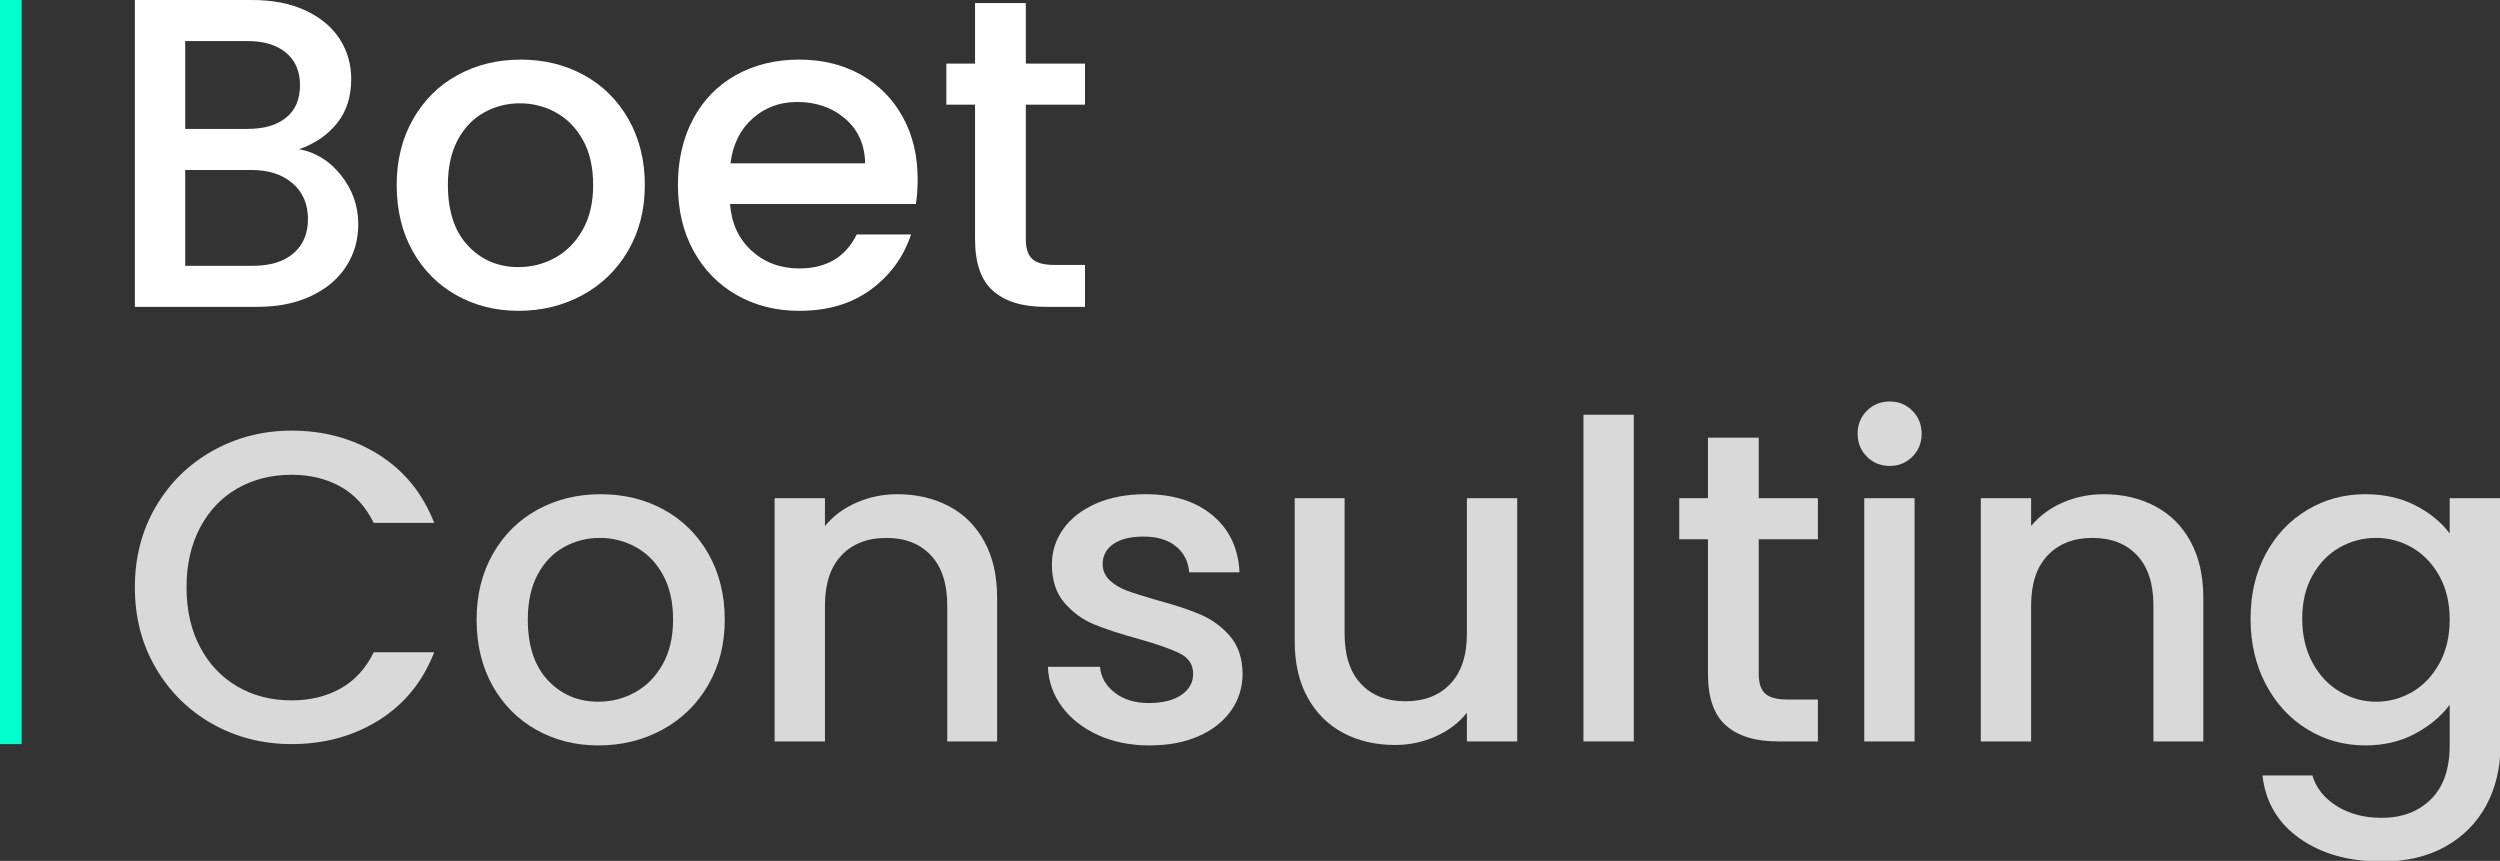
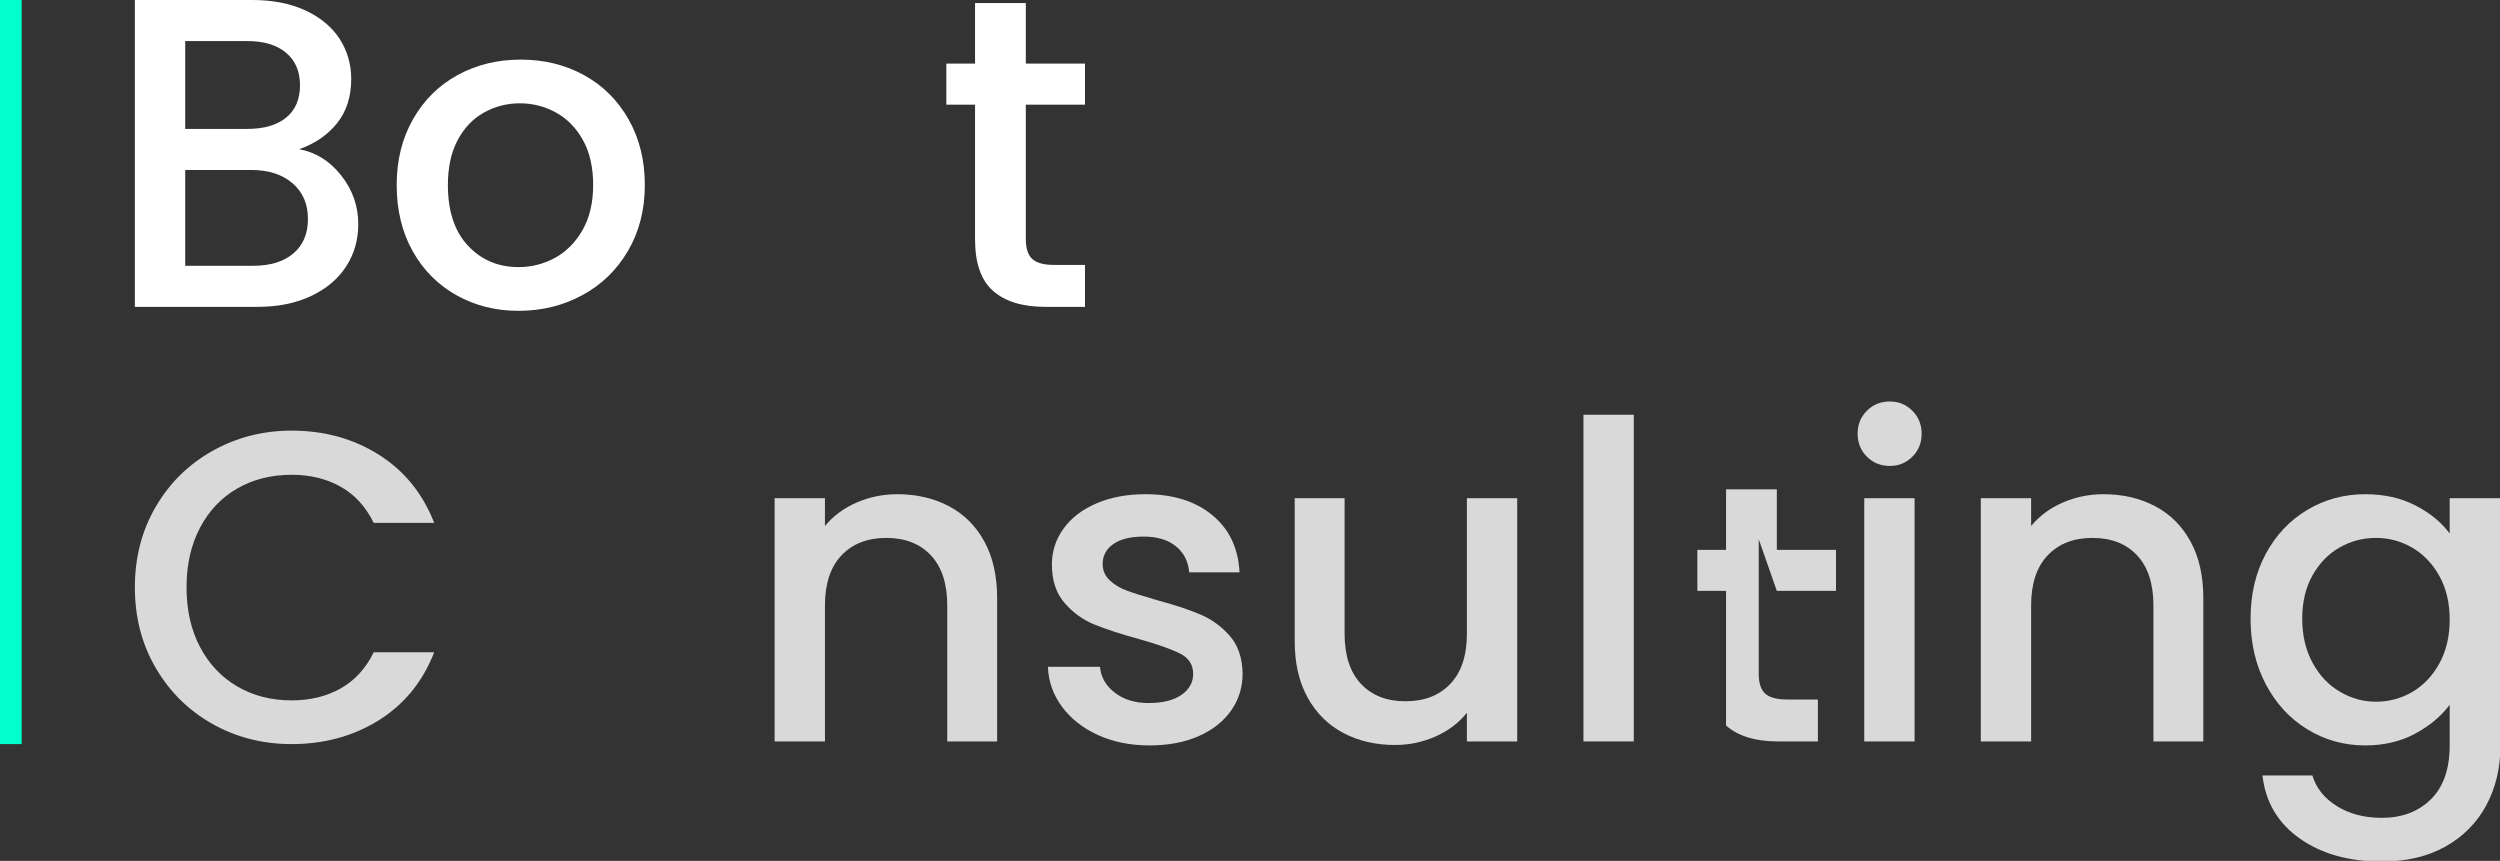
<svg xmlns="http://www.w3.org/2000/svg" version="1.1" xml:space="preserve" height="438" width="1272">
  <rect width="100%" height="100%" fill="#333333" stroke="none" />
  <g>
    <title>Layer 1</title>
    <g id="svg_1">
      <rect x="-0" y="-0" fill="#00FFCC" width="11.033" height="378.597" id="svg_2" />
      <g id="svg_3">
        <path fill="#FFFFFF" d="m173.53,89.182c5.84,7.34 8.761,15.65 8.761,24.936c0,7.938 -2.061,15.09 -6.178,21.454c-4.121,6.366 -10.073,11.38 -17.858,15.05c-7.788,3.672 -16.849,5.502 -27.183,5.502l-62.45,0l0,-156.124l59.53,0c10.632,0 19.769,1.798 27.407,5.393c7.637,3.593 13.401,8.423 17.297,14.489c3.893,6.064 5.841,12.842 5.841,20.327c0,8.988 -2.398,16.478 -7.19,22.468c-4.793,5.991 -11.23,10.41 -19.317,13.252c8.384,1.497 15.499,5.919 21.34,13.253zm-79.299,-23.587l31.676,0c8.385,0 14.938,-1.909 19.655,-5.73c4.718,-3.817 7.076,-9.319 7.076,-16.509c0,-7.037 -2.358,-12.541 -7.076,-16.511c-4.718,-3.968 -11.271,-5.954 -19.655,-5.954l-31.676,0l0,44.704zm55.037,63.349c4.942,-4.191 7.414,-10.033 7.414,-17.523c0,-7.637 -2.622,-13.702 -7.863,-18.195c-5.244,-4.492 -12.209,-6.74 -20.893,-6.74l-33.695,0l0,48.748l34.596,0c8.684,-0.001 15.5,-2.095 20.441,-6.29z" id="svg_4" />
        <path fill="#FFFFFF" d="m232.159,150.171c-9.436,-5.313 -16.848,-12.803 -22.24,-22.463c-5.391,-9.66 -8.086,-20.854 -8.086,-33.584c0,-12.579 2.769,-23.734 8.313,-33.471c5.537,-9.734 13.102,-17.221 22.688,-22.465c9.583,-5.239 20.291,-7.861 32.123,-7.861c11.829,0 22.539,2.622 32.125,7.861c9.582,5.244 17.145,12.73 22.688,22.465c5.541,9.736 8.313,20.892 8.313,33.471c0,12.58 -2.848,23.739 -8.535,33.472c-5.694,9.739 -13.445,17.263 -23.252,22.575c-9.811,5.32 -20.633,7.977 -32.46,7.977c-11.683,-0.001 -22.242,-2.657 -31.677,-7.977zm50.207,-18.981c5.764,-3.145 10.445,-7.861 14.041,-14.152c3.594,-6.289 5.391,-13.929 5.391,-22.914c0,-8.984 -1.723,-16.586 -5.167,-22.8c-3.446,-6.212 -8.013,-10.896 -13.703,-14.04c-5.694,-3.146 -11.832,-4.719 -18.42,-4.719c-6.592,0 -12.692,1.572 -18.309,4.719c-5.616,3.145 -10.073,7.828 -13.366,14.04c-3.296,6.214 -4.942,13.815 -4.942,22.8c0,13.331 3.404,23.627 10.221,30.888c6.814,7.267 15.389,10.896 25.723,10.896c6.587,-0 12.763,-1.571 18.531,-4.718z" id="svg_5" />
-         <path fill="#FFFFFF" d="m466.007,103.784l-94.574,0c0.748,9.885 4.414,17.824 11.008,23.812c6.588,5.993 14.675,8.987 24.261,8.987c13.776,0 23.51,-5.764 29.202,-17.299l27.632,0c-3.746,11.383 -10.522,20.705 -20.33,27.968c-9.811,7.268 -21.979,10.896 -36.504,10.896c-11.832,0 -22.431,-2.656 -31.786,-7.977c-9.362,-5.313 -16.701,-12.803 -22.016,-22.463c-5.318,-9.66 -7.975,-20.854 -7.975,-33.584c0,-12.727 2.582,-23.924 7.75,-33.584c5.166,-9.66 12.43,-17.107 21.79,-22.352c9.357,-5.239 20.104,-7.861 32.236,-7.861c11.682,0 22.088,2.548 31.226,7.636c9.132,5.096 16.246,12.244 21.34,21.455c5.09,9.21 7.639,19.806 7.639,31.785c-0.001,4.645 -0.304,8.841 -0.899,12.581zm-25.834,-20.666c-0.151,-9.436 -3.522,-16.996 -10.109,-22.689c-6.592,-5.688 -14.753,-8.537 -24.484,-8.537c-8.84,0 -16.4,2.809 -22.69,8.424c-6.289,5.618 -10.033,13.219 -11.232,22.803l68.515,0l0,-0.001z" id="svg_6" />
        <path fill="#FFFFFF" d="m521.939,53.241l0,68.514c0,4.645 1.084,7.975 3.257,9.996c2.17,2.023 5.875,3.034 11.119,3.034l15.726,0l0,21.339l-20.218,0c-11.533,0 -20.368,-2.693 -26.508,-8.086c-6.143,-5.391 -9.21,-14.151 -9.21,-26.283l0,-68.514l-14.602,0l0,-20.893l14.602,0l0,-30.775l25.834,0l0,30.775l30.102,0l0,20.893l-30.102,0z" id="svg_7" />
      </g>
      <g id="svg_8">
        <path fill="#D9D9D9" d="m79.293,257.739c7.111,-12.131 16.771,-21.602 28.979,-28.416c12.203,-6.814 25.569,-10.223 40.098,-10.223c16.623,0 31.411,4.083 44.366,12.243c12.951,8.164 22.352,19.734 28.192,34.705l-30.776,0c-4.044,-8.232 -9.659,-14.375 -16.847,-18.42c-7.188,-4.041 -15.501,-6.063 -24.936,-6.063c-10.333,0 -19.543,2.324 -27.631,6.965c-8.087,4.643 -14.415,11.307 -18.982,19.99c-4.57,8.688 -6.853,18.797 -6.853,30.326c0,11.535 2.282,21.645 6.853,30.328c4.567,8.689 10.896,15.389 18.982,20.107c8.088,4.717 17.298,7.074 27.631,7.074c9.435,0 17.747,-2.021 24.936,-6.064c7.188,-4.043 12.803,-10.184 16.847,-18.42l30.776,0c-5.841,14.975 -15.241,26.506 -28.192,34.594c-12.955,8.088 -27.743,12.131 -44.366,12.131c-14.68,0 -28.08,-3.404 -40.211,-10.221c-12.13,-6.814 -21.755,-16.289 -28.866,-28.42c-7.115,-12.129 -10.671,-25.832 -10.671,-41.109c0,-15.271 3.556,-28.976 10.671,-41.107z" id="svg_9" />
-         <path fill="#D9D9D9" d="m272.82,371.294c-9.435,-5.313 -16.848,-12.803 -22.24,-22.463c-5.39,-9.66 -8.087,-20.854 -8.087,-33.584c0,-12.58 2.77,-23.734 8.313,-33.473c5.538,-9.734 13.104,-17.219 22.689,-22.463c9.581,-5.24 20.291,-7.861 32.123,-7.861c11.828,0 22.538,2.621 32.125,7.861c9.581,5.244 17.146,12.729 22.687,22.463c5.54,9.738 8.313,20.893 8.313,33.473s-2.847,23.738 -8.535,33.473c-5.694,9.736 -13.444,17.262 -23.251,22.574c-9.813,5.32 -20.632,7.977 -32.462,7.977c-11.682,0 -22.241,-2.657 -31.675,-7.977zm50.206,-18.98c5.764,-3.146 10.447,-7.863 14.041,-14.152s5.391,-13.928 5.391,-22.914c0,-8.984 -1.723,-16.586 -5.166,-22.801c-3.447,-6.213 -8.012,-10.896 -13.703,-14.041c-5.692,-3.145 -11.832,-4.717 -18.421,-4.717c-6.592,0 -12.691,1.572 -18.308,4.717s-10.074,7.828 -13.365,14.041c-3.297,6.215 -4.943,13.816 -4.943,22.801c0,13.33 3.404,23.627 10.221,30.887c6.813,7.266 15.388,10.896 25.722,10.896c6.587,-0.001 12.765,-1.573 18.531,-4.717z" id="svg_10" />
        <path fill="#D9D9D9" d="m482.745,257.515c7.711,4.043 13.737,10.033 18.082,17.971c4.341,7.939 6.517,17.525 6.517,28.754l0,73.008l-25.388,0l0,-69.189c0,-11.08 -2.771,-19.578 -8.31,-25.494c-5.544,-5.914 -13.106,-8.875 -22.69,-8.875c-9.586,0 -17.184,2.961 -22.8,8.875c-5.616,5.916 -8.425,14.414 -8.425,25.494l0,69.189l-25.609,0l0,-123.776l25.609,0l0,14.154c4.191,-5.092 9.549,-9.063 16.061,-11.908c6.517,-2.844 13.441,-4.268 20.78,-4.268c9.735,0 18.456,2.022 26.173,6.065z" id="svg_11" />
        <path fill="#D9D9D9" d="m558.668,373.991c-7.715,-3.518 -13.815,-8.311 -18.308,-14.379c-4.492,-6.063 -6.89,-12.838 -7.188,-20.328l26.507,0c0.451,5.244 2.955,9.623 7.527,13.143c4.566,3.52 10.295,5.279 17.185,5.279c7.188,0 12.766,-1.385 16.736,-4.156c3.966,-2.77 5.95,-6.326 5.95,-10.672c0,-4.639 -2.209,-8.088 -6.626,-10.332c-4.417,-2.248 -11.421,-4.719 -21.004,-7.414c-9.287,-2.547 -16.847,-5.018 -22.688,-7.412c-5.84,-2.396 -10.896,-6.066 -15.163,-11.008s-6.4,-11.457 -6.4,-19.545c0,-6.586 1.942,-12.615 5.838,-18.084c3.894,-5.463 9.471,-9.771 16.737,-12.916c7.261,-3.145 15.611,-4.717 25.047,-4.717c14.076,0 25.42,3.559 34.033,10.668c8.609,7.117 13.215,16.814 13.815,29.092l-25.608,0c-0.45,-5.539 -2.698,-9.957 -6.74,-13.254c-4.044,-3.291 -9.511,-4.941 -16.399,-4.941c-6.738,0 -11.906,1.275 -15.499,3.82c-3.595,2.547 -5.393,5.916 -5.393,10.105c0,3.297 1.198,6.07 3.596,8.314c2.393,2.248 5.313,4.008 8.76,5.277c3.443,1.275 8.536,2.887 15.275,4.83c8.987,2.4 16.361,4.832 22.127,7.305c5.766,2.469 10.746,6.1 14.939,10.893c4.19,4.795 6.363,11.156 6.516,19.094c0,7.041 -1.948,13.332 -5.841,18.871c-3.897,5.541 -9.401,9.885 -16.512,13.029c-7.114,3.145 -15.465,4.717 -25.048,4.717c-9.738,0.001 -18.459,-1.763 -26.171,-5.279z" id="svg_12" />
        <path fill="#D9D9D9" d="m771.965,253.472l0,123.775l-25.609,0l0,-14.602c-4.043,5.094 -9.32,9.098 -15.838,12.02c-6.514,2.92 -13.443,4.381 -20.779,4.381c-9.736,0 -18.457,-2.023 -26.17,-6.066c-7.715,-4.043 -13.781,-10.031 -18.193,-17.971c-4.422,-7.938 -6.629,-17.521 -6.629,-28.756l0,-72.781l25.383,0l0,68.965c0,11.084 2.771,19.582 8.313,25.494c5.541,5.92 13.105,8.875 22.689,8.875s17.186,-2.955 22.801,-8.875c5.617,-5.912 8.424,-14.41 8.424,-25.494l0,-68.965l25.608,0z" id="svg_13" />
        <path fill="#D9D9D9" d="m831.267,211.014l0,166.233l-25.609,0l0,-166.233l25.609,0z" id="svg_14" />
-         <path fill="#D9D9D9" d="m894.842,274.364l0,68.514c0,4.645 1.082,7.975 3.256,9.996c2.168,2.023 5.875,3.033 11.119,3.033l15.727,0l0,21.34l-20.219,0c-11.535,0 -20.369,-2.693 -26.508,-8.084c-6.143,-5.395 -9.211,-14.154 -9.211,-26.285l0,-68.514l-14.602,0l0,-20.893l14.602,0l0,-30.776l25.836,0l0,30.777l30.102,0l0,20.893l-30.102,0l0,-0.001z" id="svg_15" />
+         <path fill="#D9D9D9" d="m894.842,274.364l0,68.514c0,4.645 1.082,7.975 3.256,9.996c2.168,2.023 5.875,3.033 11.119,3.033l15.727,0l0,21.34l-20.219,0c-11.535,0 -20.369,-2.693 -26.508,-8.084l0,-68.514l-14.602,0l0,-20.893l14.602,0l0,-30.776l25.836,0l0,30.777l30.102,0l0,20.893l-30.102,0l0,-0.001z" id="svg_15" />
        <path fill="#D9D9D9" d="m949.873,232.355c-3.145,-3.146 -4.717,-7.037 -4.717,-11.68c0,-4.643 1.572,-8.536 4.717,-11.682c3.146,-3.147 7.039,-4.719 11.682,-4.719c4.492,0 8.311,1.571 11.457,4.719c3.146,3.146 4.717,7.039 4.717,11.682c0,4.643 -1.57,8.533 -4.717,11.68c-3.146,3.145 -6.965,4.719 -11.457,4.719c-4.643,-0.001 -8.536,-1.575 -11.682,-4.719zm24.262,21.117l0,123.775l-25.609,0l0,-123.775l25.609,0z" id="svg_16" />
        <path fill="#D9D9D9" d="m1096.451,257.515c7.711,4.043 13.736,10.033 18.082,17.971c4.342,7.939 6.518,17.525 6.518,28.754l0,73.008l-25.387,0l0,-69.189c0,-11.08 -2.773,-19.578 -8.311,-25.494c-5.543,-5.914 -13.109,-8.875 -22.691,-8.875c-9.586,0 -17.184,2.961 -22.799,8.875c-5.615,5.916 -8.424,14.414 -8.424,25.494l0,69.189l-25.609,0l0,-123.776l25.609,0l0,14.154c4.189,-5.092 9.547,-9.063 16.059,-11.908c6.518,-2.844 13.441,-4.268 20.781,-4.268c9.734,0 18.457,2.022 26.172,6.065z" id="svg_17" />
        <path fill="#D9D9D9" d="m1228.986,257.179c7.414,3.818 13.217,8.572 17.41,14.264l0,-17.971l25.834,0l0,125.799c0,11.377 -2.398,21.527 -7.189,30.439c-4.795,8.906 -11.719,15.91 -20.779,21.004c-9.063,5.088 -19.881,7.637 -32.461,7.637c-16.773,0 -30.701,-3.932 -41.783,-11.793c-11.084,-7.863 -17.373,-18.533 -18.869,-32.012l25.387,0c1.943,6.438 6.1,11.643 12.465,15.611s13.961,5.955 22.801,5.955c10.334,0 18.68,-3.145 25.047,-9.438c6.365,-6.289 9.549,-15.426 9.549,-27.404l0,-20.67c-4.348,5.844 -10.223,10.75 -17.635,14.717s-15.836,5.953 -25.273,5.953c-10.781,0 -20.629,-2.734 -29.539,-8.201c-8.912,-5.463 -15.949,-13.1 -21.115,-22.912c-5.168,-9.807 -7.75,-20.928 -7.75,-33.359c0,-12.43 2.582,-23.436 7.75,-33.023c5.166,-9.58 12.203,-17.033 21.115,-22.348c8.91,-5.318 18.758,-7.977 29.539,-7.977c9.582,0 18.084,1.909 25.496,5.729zm12.131,35.832c-3.52,-6.293 -8.125,-11.084 -13.814,-14.379c-5.695,-3.293 -11.832,-4.943 -18.42,-4.943c-6.592,0 -12.732,1.611 -18.422,4.83c-5.693,3.221 -10.299,7.939 -13.814,14.152c-3.523,6.217 -5.279,13.592 -5.279,22.127s1.756,16.025 5.279,22.465c3.516,6.439 8.16,11.342 13.926,14.713c5.764,3.369 11.867,5.055 18.311,5.055c6.588,0 12.725,-1.646 18.42,-4.943c5.689,-3.291 10.295,-8.121 13.814,-14.486c3.518,-6.365 5.279,-13.818 5.279,-22.354s-1.762,-15.95 -5.28,-22.237z" id="svg_18" />
      </g>
    </g>
  </g>
</svg>